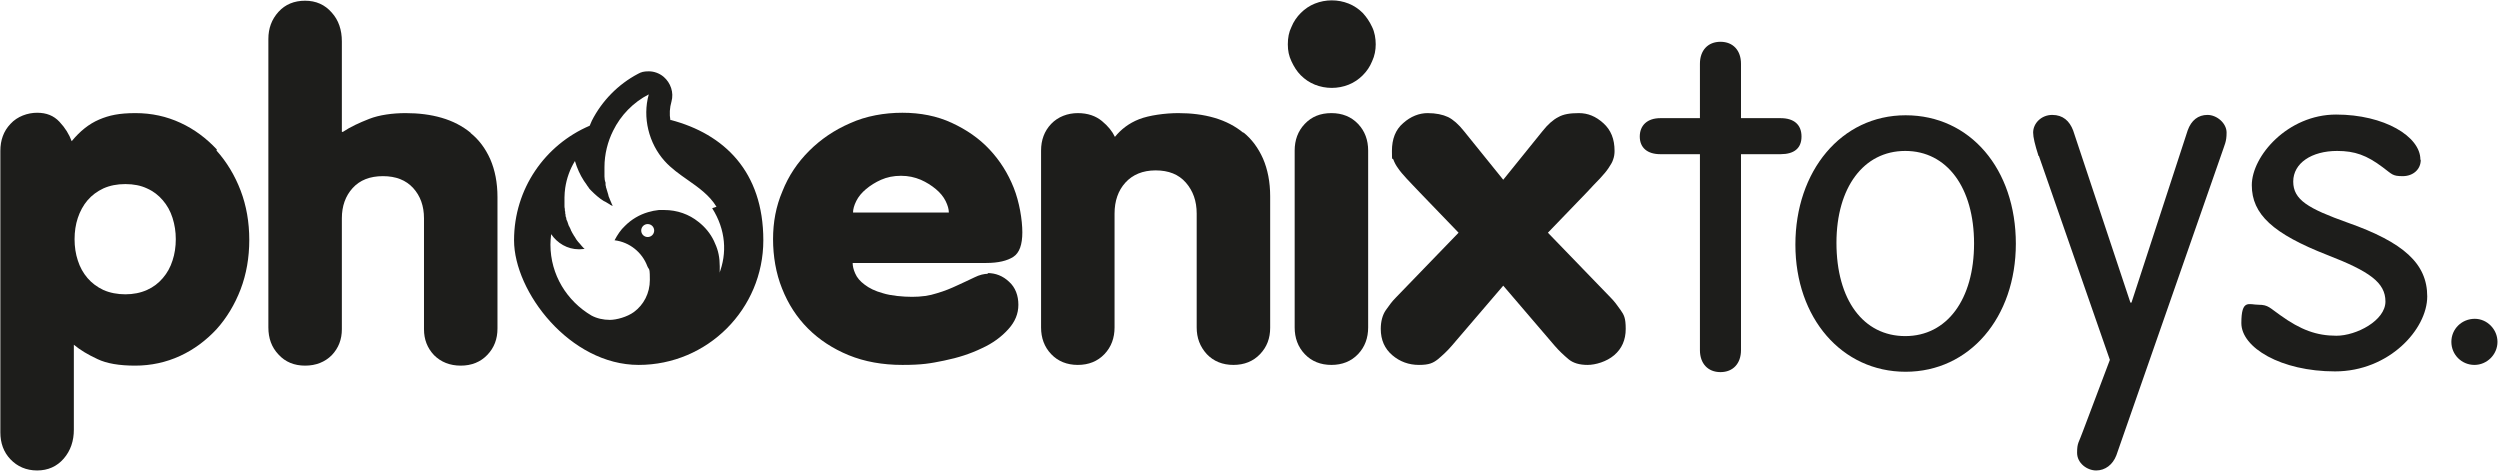
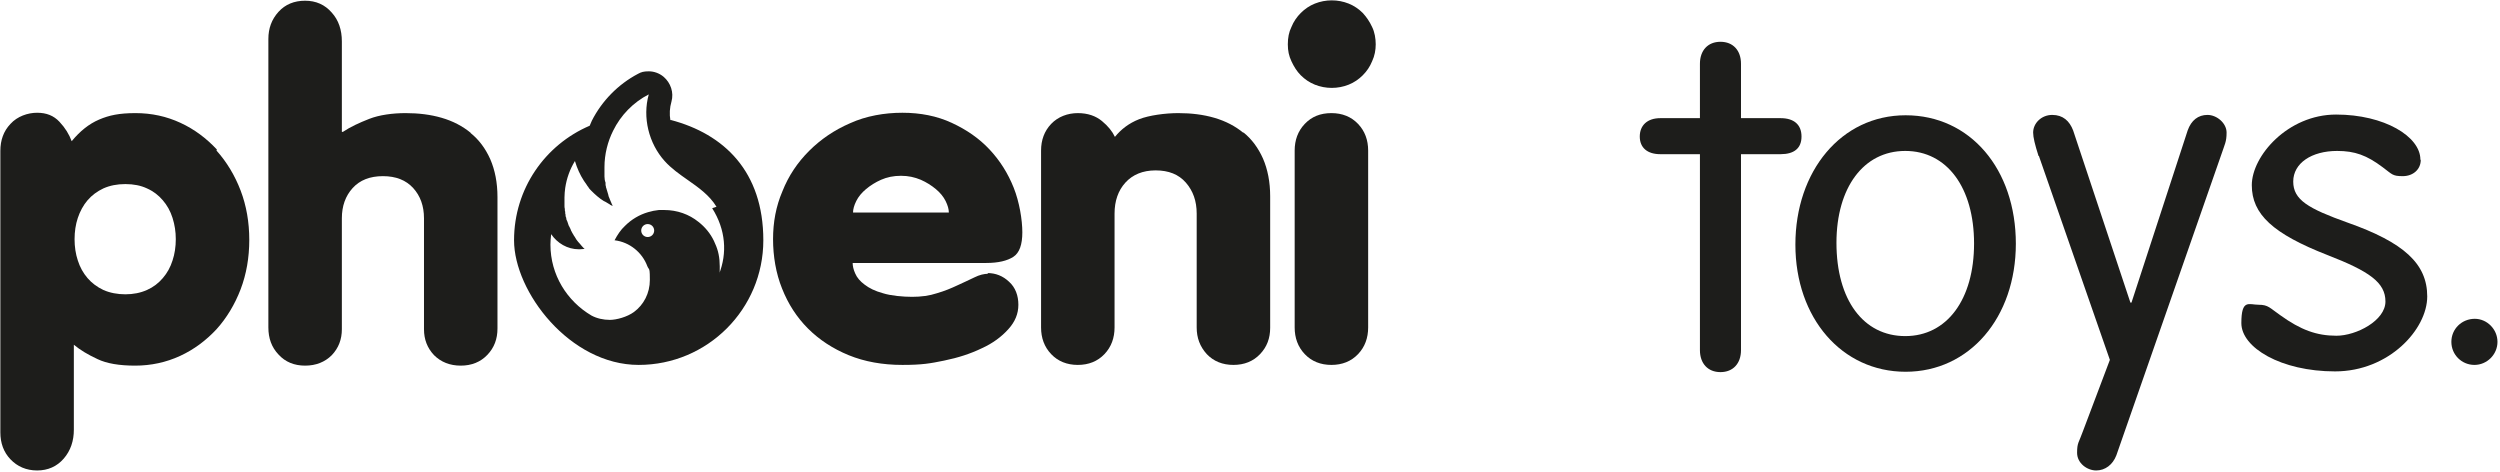
<svg xmlns="http://www.w3.org/2000/svg" fill="none" viewBox="0 0 694 131" height="131" width="694">
  <path fill="#1D1D1B" d="M471.9 17.7C471.9 14 474.1 11.6 477.6 11.6C481.1 11.6 483.3 14 483.3 17.7V32.8H494.3C498 32.8 500.1 34.6 500.1 37.9C500.1 41.2 498 42.8 494.3 42.8H483.3V97.2C483.3 100.9 481.1 103.3 477.6 103.3C474.1 103.3 471.9 100.9 471.9 97.2V42.8H460.9C457.3 42.8 455.2 41 455.2 37.9C455.2 34.8 457.3 32.8 460.9 32.8H471.9V17.7Z" />
  <path fill="#1D1D1B" d="M559.6 67.6C559.6 88.2 546.7 103.2 529 103.2C511.3 103.2 498.4 88.3 498.4 67.9C498.4 47.5 511.1 32 529 32C546.9 32 559.6 46.9 559.6 67.7V67.6ZM509.8 67.4C509.8 83.3 517.3 93.3 528.9 93.3C540.5 93.3 548 83.1 548 67.6C548 52.1 540.5 41.9 528.9 41.9C517.3 41.9 509.8 52.1 509.8 67.4Z" />
  <path fill="#1D1D1B" d="M565.9 43.3C564.9 40.2 564.4 38.1 564.4 36.8C564.4 34.2 566.7 31.9 569.7 31.9C572.7 31.9 574.5 33.6 575.5 36.2L591.4 84H591.7L607.3 36.2C608.3 33.4 610.2 31.9 612.8 31.9C615.4 31.9 618.1 34.2 618.1 36.8C618.1 39.4 617.6 40 616.5 43.3L587.5 126.4C586.5 129 584.4 130.6 581.9 130.6C579.4 130.6 576.6 128.6 576.6 125.7C576.6 122.8 577.1 122.9 578.3 119.5L585.7 99.9L566 43.3H565.9Z" />
  <path fill="#1D1D1B" d="M672 44.4C672 47 669.9 48.9 667 48.9C664.1 48.9 664.1 48.4 661.4 46.4C657 43.1 653.7 41.9 648.8 41.9C641.7 41.9 636.6 45.3 636.6 50.4C636.6 55.5 640.8 57.9 651.7 61.8C667.3 67.3 673.8 73.2 673.8 82.3C673.8 91.4 663.2 103.1 648.2 103.1C633.2 103.1 622.2 96.5 622.2 89.7C622.2 82.9 624.3 84.6 627 84.6C629.7 84.6 630.1 85.5 633 87.5C638.7 91.6 643.1 93.2 648.6 93.2C654.1 93.2 662.2 89 662.2 83.7C662.2 78.4 657.7 75.3 646.1 70.8C631 64.9 625.1 59.5 625.1 51.4C625.1 43.3 635.1 31.8 648.5 31.8C661.9 31.8 671.9 37.9 671.9 44.3L672 44.4Z" />
  <path fill="#1D1D1B" d="M687 88.5C683.4 88.5 680.5 91.3 680.5 94.9C680.5 98.5 683.4 101.3 686.9 101.3C690.4 101.3 693.3 98.4 693.3 94.9C693.3 91.4 690.4 88.5 687 88.5Z" />
  <path fill="#1D1D1B" d="M130.7 36.9C128.4 35 125.7 33.6 122.6 32.7C119.5 31.8 116.2 31.4 112.6 31.4C109 31.4 105.3 31.9 102.5 33C99.7 34.1 97.3 35.2 95.2 36.6H94.9V11.5C94.9 8.3 94 5.6 92.1 3.5C90.2 1.3 87.7 0.2 84.7 0.2C81.7 0.2 79.2 1.2 77.3 3.3C75.4 5.4 74.5 7.9 74.5 10.8V90.9C74.5 93.9 75.4 96.4 77.3 98.4C79.2 100.5 81.7 101.5 84.7 101.5C87.7 101.5 90.2 100.5 92.1 98.6C94 96.6 94.9 94.2 94.9 91.4V60.6C94.9 57.2 95.9 54.4 97.9 52.2C99.9 50 102.7 48.9 106.3 48.9C109.9 48.9 112.7 50 114.7 52.2C116.7 54.4 117.7 57.2 117.7 60.6V91.4C117.7 94.2 118.6 96.6 120.5 98.6C122.4 100.5 124.9 101.5 127.9 101.5C130.9 101.5 133.4 100.5 135.3 98.5C137.2 96.5 138.1 94.1 138.1 91.2V54.7C138.1 50.7 137.4 47.2 136.1 44.2C134.8 41.3 133 38.8 130.6 36.9H130.7Z" />
  <path fill="#1D1D1B" d="M186.1 33.4C185.8 31.7 185.9 29.9 186.4 28.2C187.1 25.7 186.2 23 184.2 21.3C183 20.3 181.5 19.8 180.1 19.8C178.7 19.8 178 20 177.1 20.5C171.6 23.4 167.1 28 164.3 33.5C164.1 33.9 163.9 34.4 163.7 34.9C151.3 40.2 142.7 52.4 142.7 66.7C142.7 81 158.2 101.3 177.3 101.3C196.4 101.3 211.9 85.8 211.9 66.7C211.9 47.6 201 37.2 186.2 33.3L186.1 33.4ZM178 64C178 65 178.8 65.8 179.8 65.8C180.8 65.8 181.6 65 181.6 64C181.6 63 180.8 62.2 179.8 62.2C178.8 62.2 178 63 178 64ZM190.877 49.933C193.92 52.066 196.951 54.191 198.9 57.4L197.7 57.8C201.5 63.8 201.9 70.3 199.6 76.1C199.667 75.864 199.712 75.798 199.742 75.727C199.8 75.587 199.8 75.423 199.8 73.9C199.8 71.6 199.4 69.5 198.5 67.6C198.45 67.5 198.4 67.375 198.35 67.25C198.3 67.125 198.25 67 198.2 66.9C197.2 64.8 195.7 63 193.9 61.6C191.3 59.5 188 58.3 184.4 58.3H182.9C181.9 58.4 180.9 58.6 179.9 58.9C177.5 59.6 175.3 60.9 173.5 62.7C172.3 63.8 171.4 65.2 170.6 66.7C174.8 67.2 178.3 70.1 179.7 73.9C179.835 74.225 179.949 74.382 180.042 74.51C180.294 74.856 180.4 75.003 180.4 77.7C180.4 81.4 178.7 84.6 176 86.6C174.1 88 171.1 88.8 169.3 88.8C167.5 88.8 165.7 88.4 164.2 87.6C157.4 83.6 152.8 76.3 152.8 67.9C152.8 66.984 152.884 66.152 152.975 65.25C152.983 65.167 152.991 65.084 153 65C154.7 67.5 157.5 69.2 160.7 69.2H160.9C161.15 69.2 161.375 69.175 161.6 69.15C161.825 69.125 162.05 69.1 162.3 69.1C162.104 68.969 161.951 68.796 161.784 68.608C161.696 68.508 161.604 68.404 161.5 68.3C161.4 68.2 161.325 68.1 161.25 68C161.175 67.9 161.1 67.8 161 67.7C160.6 67.3 160.3 66.9 160 66.5L160 66.5C159.95 66.4 159.9 66.325 159.85 66.25C159.8 66.175 159.75 66.1 159.7 66C159.6 65.9 159.6 65.8 159.6 65.8C159.4 65.6 159.3 65.4 159.2 65.2C159.15 65.1 159.1 65.025 159.05 64.95C159 64.875 158.95 64.8 158.9 64.7C158.862 64.624 158.823 64.562 158.791 64.509C158.738 64.424 158.7 64.362 158.7 64.3C158.6 64.2 158.5 64 158.5 63.9C158.45 63.8 158.4 63.675 158.35 63.55C158.3 63.425 158.25 63.3 158.2 63.2C158.1 63.1 158 62.9 158 62.8C157.9 62.7 157.8 62.5 157.8 62.4L157.5 61.5C157.462 61.387 157.41 61.288 157.36 61.193C157.278 61.035 157.2 60.887 157.2 60.7V60.5C157.1 60.3 157 60.1 157 59.9V59.6C156.9 59.4 156.9 59.2 156.9 59V58.8C156.8 58.6 156.8 58.4 156.8 58.2V58.2V58C156.7 57.7 156.7 57.4 156.7 57.1V56.2V54.8C156.7 53.9 156.8 53 156.9 52.2C157.3 49.5 158.2 47 159.6 44.7C160.2 46.7 161 48.5 162.1 50.2C162.2 50.35 162.325 50.525 162.45 50.7C162.575 50.875 162.7 51.05 162.8 51.2C162.853 51.281 162.9 51.354 162.943 51.422C163.061 51.607 163.153 51.754 163.3 51.9C163.5 52.3 163.8 52.6 164.1 52.9C165.2 54 166.3 55 167.6 55.8L168.2 56.1C168.35 56.2 168.525 56.3 168.7 56.4C168.875 56.5 169.05 56.6 169.2 56.7C169.353 56.853 169.564 56.947 169.744 57.028C169.8 57.053 169.853 57.077 169.9 57.1H170.1C169.9 56.8 169.8 56.6 169.7 56.3C169.628 56.121 169.543 55.928 169.455 55.728C169.297 55.37 169.128 54.985 169 54.6C168.9 54.5 168.9 54.3 168.9 54.2C168.8 53.85 168.7 53.525 168.6 53.2C168.5 52.875 168.4 52.55 168.3 52.2C168.2 52 168.2 51.9 168.2 51.7C168.1 51.5 168.1 51.4 168.1 51.2V51.2V50.7C167.9 50.2 167.8 49.6 167.8 49V48.5V48V47.6V46.9V46.4C167.8 42.8 168.7 39.3 170.2 36.3C172.3 32 175.8 28.4 180.1 26.2C178.3 32.6 180.1 39.8 184.5 44.7C186.336 46.75 188.609 48.343 190.877 49.933Z" clip-rule="evenodd" fill-rule="evenodd" />
  <path fill="#1D1D1B" d="M60.2 41.5C57.3 38.4 54 35.9 50.1 34.1C46.2 32.3 42.1 31.4 37.6 31.4C33.1 31.4 30.3 32 27.5 33.2C24.7 34.4 22.2 36.4 19.9 39.2C19.2 37.3 18.1 35.5 16.5 33.8C14.9 32.1 12.9 31.3 10.3 31.3C7.7 31.3 4.8 32.3 2.9 34.4C1 36.4 0.1 38.9 0.1 41.9V120C0.1 123 1 125.5 2.9 127.5C4.8 129.5 7.3 130.6 10.3 130.6C13.3 130.6 15.8 129.5 17.7 127.3C19.6 125.1 20.5 122.4 20.5 119.3V95.7C22.3 97.2 24.5 98.5 27.1 99.7C29.6 100.9 33.1 101.5 37.5 101.5C41.9 101.5 46.1 100.6 50 98.8C53.9 97 57.2 94.5 60.1 91.4C62.9 88.3 65.2 84.5 66.8 80.3C68.4 76.1 69.2 71.5 69.2 66.6C69.2 61.7 68.4 57.1 66.8 52.9C65.2 48.7 62.9 44.9 60.1 41.8L60.2 41.5ZM47.9 72.3C47.3 74.2 46.4 75.8 45.2 77.2C44 78.6 42.6 79.7 40.8 80.5C39 81.3 37 81.7 34.8 81.7C32.6 81.7 30.5 81.3 28.7 80.5C27 79.7 25.5 78.6 24.3 77.2C23.1 75.8 22.2 74.2 21.6 72.3C21 70.5 20.7 68.5 20.7 66.4C20.7 64.3 21 62.3 21.6 60.5C22.2 58.7 23.1 57 24.3 55.6C25.5 54.2 27 53.1 28.7 52.3C30.5 51.5 32.5 51.1 34.8 51.1C37.1 51.1 39.1 51.5 40.8 52.3C42.6 53.1 44 54.2 45.2 55.6C46.4 57 47.3 58.6 47.9 60.5C48.5 62.4 48.8 64.3 48.8 66.4C48.8 68.5 48.5 70.5 47.9 72.3Z" />
  <path fill="#1D1D1B" d="M369.6 31.4C366.5 31.4 364.1 32.4 362.2 34.4C360.3 36.4 359.4 38.9 359.4 41.8V90.9C359.4 93.8 360.3 96.3 362.2 98.3C364.1 100.3 366.6 101.3 369.6 101.3C372.6 101.3 375.1 100.3 377 98.3C378.9 96.3 379.8 93.8 379.8 90.9V41.8C379.8 38.9 378.9 36.4 377 34.4C375.1 32.4 372.6 31.4 369.6 31.4Z" />
  <path fill="#1D1D1B" d="M378.3 3.6C377.2 2.5 375.9 1.6 374.4 1C372.9 0.4 371.3 0.1 369.7 0.1C368.1 0.1 366.5 0.4 365 1C363.5 1.6 362.2 2.5 361.1 3.6C360 4.7 359.1 6 358.5 7.5C357.8 8.9 357.5 10.5 357.5 12.3C357.5 14.1 357.8 15.5 358.5 17C359.2 18.5 360 19.8 361.1 20.9C362.2 22 363.5 22.9 365 23.5C366.5 24.1 368.1 24.4 369.7 24.4C371.3 24.4 372.9 24.1 374.4 23.5C375.9 22.9 377.2 22 378.3 20.9C379.4 19.8 380.3 18.5 380.9 17C381.6 15.5 381.9 13.9 381.9 12.3C381.9 10.7 381.6 8.9 380.9 7.5C380.2 6 379.4 4.8 378.3 3.6Z" />
-   <path fill="#1D1D1B" d="M449.9 86.1C449 84.8 448.1 83.6 447.2 82.7L429.7 64.6L440.4 53.5C441.9 51.9 443.1 50.6 444.1 49.6C445.1 48.5 445.9 47.6 446.5 46.7C447.1 45.8 447.6 45 447.8 44.3C448.1 43.5 448.2 42.7 448.2 41.9C448.2 38.6 447.2 36.1 445.1 34.2C443 32.3 440.8 31.4 438.3 31.4C435.8 31.4 434 31.7 432.6 32.5C431.2 33.2 429.7 34.5 428.2 36.4L417.3 49.9L406.4 36.4C404.9 34.5 403.4 33.2 402 32.5C400.5 31.8 398.6 31.4 396.3 31.4C394 31.4 391.6 32.3 389.5 34.2C387.4 36 386.4 38.6 386.4 41.9C386.4 45.2 386.5 43.6 386.8 44.3C387.1 45.1 387.5 45.9 388.1 46.7C388.7 47.6 389.5 48.5 390.5 49.6C391.5 50.7 392.8 52 394.2 53.5L404.9 64.6L387.4 82.7C386.5 83.6 385.6 84.8 384.7 86.1C383.8 87.4 383.3 89.2 383.3 91.3C383.3 94.4 384.4 96.8 386.5 98.6C388.6 100.4 391.1 101.3 393.9 101.3C396.7 101.3 397.8 100.8 399.2 99.7C400.5 98.6 401.8 97.4 403 96L417.3 79.3L431.6 96C432.8 97.4 434.1 98.6 435.4 99.7C436.7 100.8 438.5 101.3 440.7 101.3C442.9 101.3 446 100.4 448.1 98.6C450.2 96.8 451.3 94.4 451.3 91.3C451.3 88.2 450.8 87.4 449.9 86.1Z" />
  <path fill="#1D1D1B" d="M345.2 36.9C342.9 35 340.2 33.6 337.1 32.7C334 31.8 330.7 31.4 327.1 31.4C323.5 31.4 319 32 316.2 33.1C313.4 34.2 311.2 35.9 309.5 38C308.8 36.5 307.6 35 305.9 33.6C304.2 32.2 302 31.4 299.2 31.4C296.4 31.4 293.7 32.4 291.8 34.4C289.9 36.4 289 38.9 289 41.8V90.9C289 93.8 289.9 96.3 291.8 98.3C293.7 100.3 296.2 101.3 299.2 101.3C302.2 101.3 304.7 100.3 306.6 98.3C308.5 96.3 309.4 93.8 309.4 90.9V59.3C309.4 55.8 310.4 52.9 312.4 50.7C314.4 48.5 317.2 47.3 320.8 47.3C324.4 47.3 327.2 48.4 329.2 50.7C331.2 53 332.2 55.8 332.2 59.3V90.9C332.2 93.8 333.1 96.2 335 98.3C336.9 100.3 339.4 101.3 342.4 101.3C345.4 101.3 347.9 100.3 349.8 98.3C351.7 96.3 352.6 93.9 352.6 91V54.5C352.6 50.5 351.9 47 350.6 44C349.3 41.1 347.5 38.6 345.1 36.7L345.2 36.9Z" />
  <path fill="#1D1D1B" d="M274.3 76C273.2 76 271.9 76.3 270.5 77C269.1 77.7 267.5 78.4 265.8 79.2C264.1 80 262.2 80.8 260.1 81.4C258 82.1 255.7 82.4 253.2 82.4C250.7 82.4 247.3 82.1 245.1 81.4C242.9 80.8 241.3 80 240 79C238.8 78.1 237.9 77.1 237.4 75.9C236.9 74.8 236.7 73.8 236.7 73H273.8C277.1 73 279.6 72.4 281.3 71.3C283 70.2 283.8 67.9 283.8 64.5C283.8 61.1 283 56.1 281.4 52.1C279.8 48.1 277.6 44.6 274.7 41.5C271.8 38.4 268.3 36 264.2 34.1C260.1 32.2 255.5 31.3 250.5 31.3C245.5 31.3 240.4 32.2 236 34.2C231.6 36.1 227.8 38.7 224.6 41.9C221.4 45.1 218.9 48.8 217.2 53.1C215.4 57.3 214.6 61.7 214.6 66.4C214.6 71.1 215.4 75.9 217.1 80.1C218.8 84.4 221.2 88.1 224.3 91.2C227.4 94.3 231.2 96.8 235.6 98.6C240 100.4 245 101.3 250.5 101.3C256 101.3 258.2 100.9 262.1 100.1C266 99.3 269.4 98.2 272.5 96.7C275.6 95.3 278 93.5 279.9 91.4C281.8 89.3 282.7 87.1 282.7 84.6C282.7 82.1 281.9 79.8 280.1 78.2C278.4 76.6 276.4 75.8 274.1 75.8L274.3 76ZM237.7 55.8C238.3 54.6 239.2 53.5 240.4 52.5C241.6 51.5 243 50.6 244.6 49.9C246.2 49.2 248 48.8 250.1 48.8C252.2 48.8 253.9 49.2 255.6 49.9C257.2 50.6 258.6 51.5 259.8 52.5C261 53.5 261.9 54.6 262.5 55.8C263.1 57 263.4 58.1 263.4 59H236.8C236.8 58.1 237.1 57 237.7 55.8Z" />
</svg>